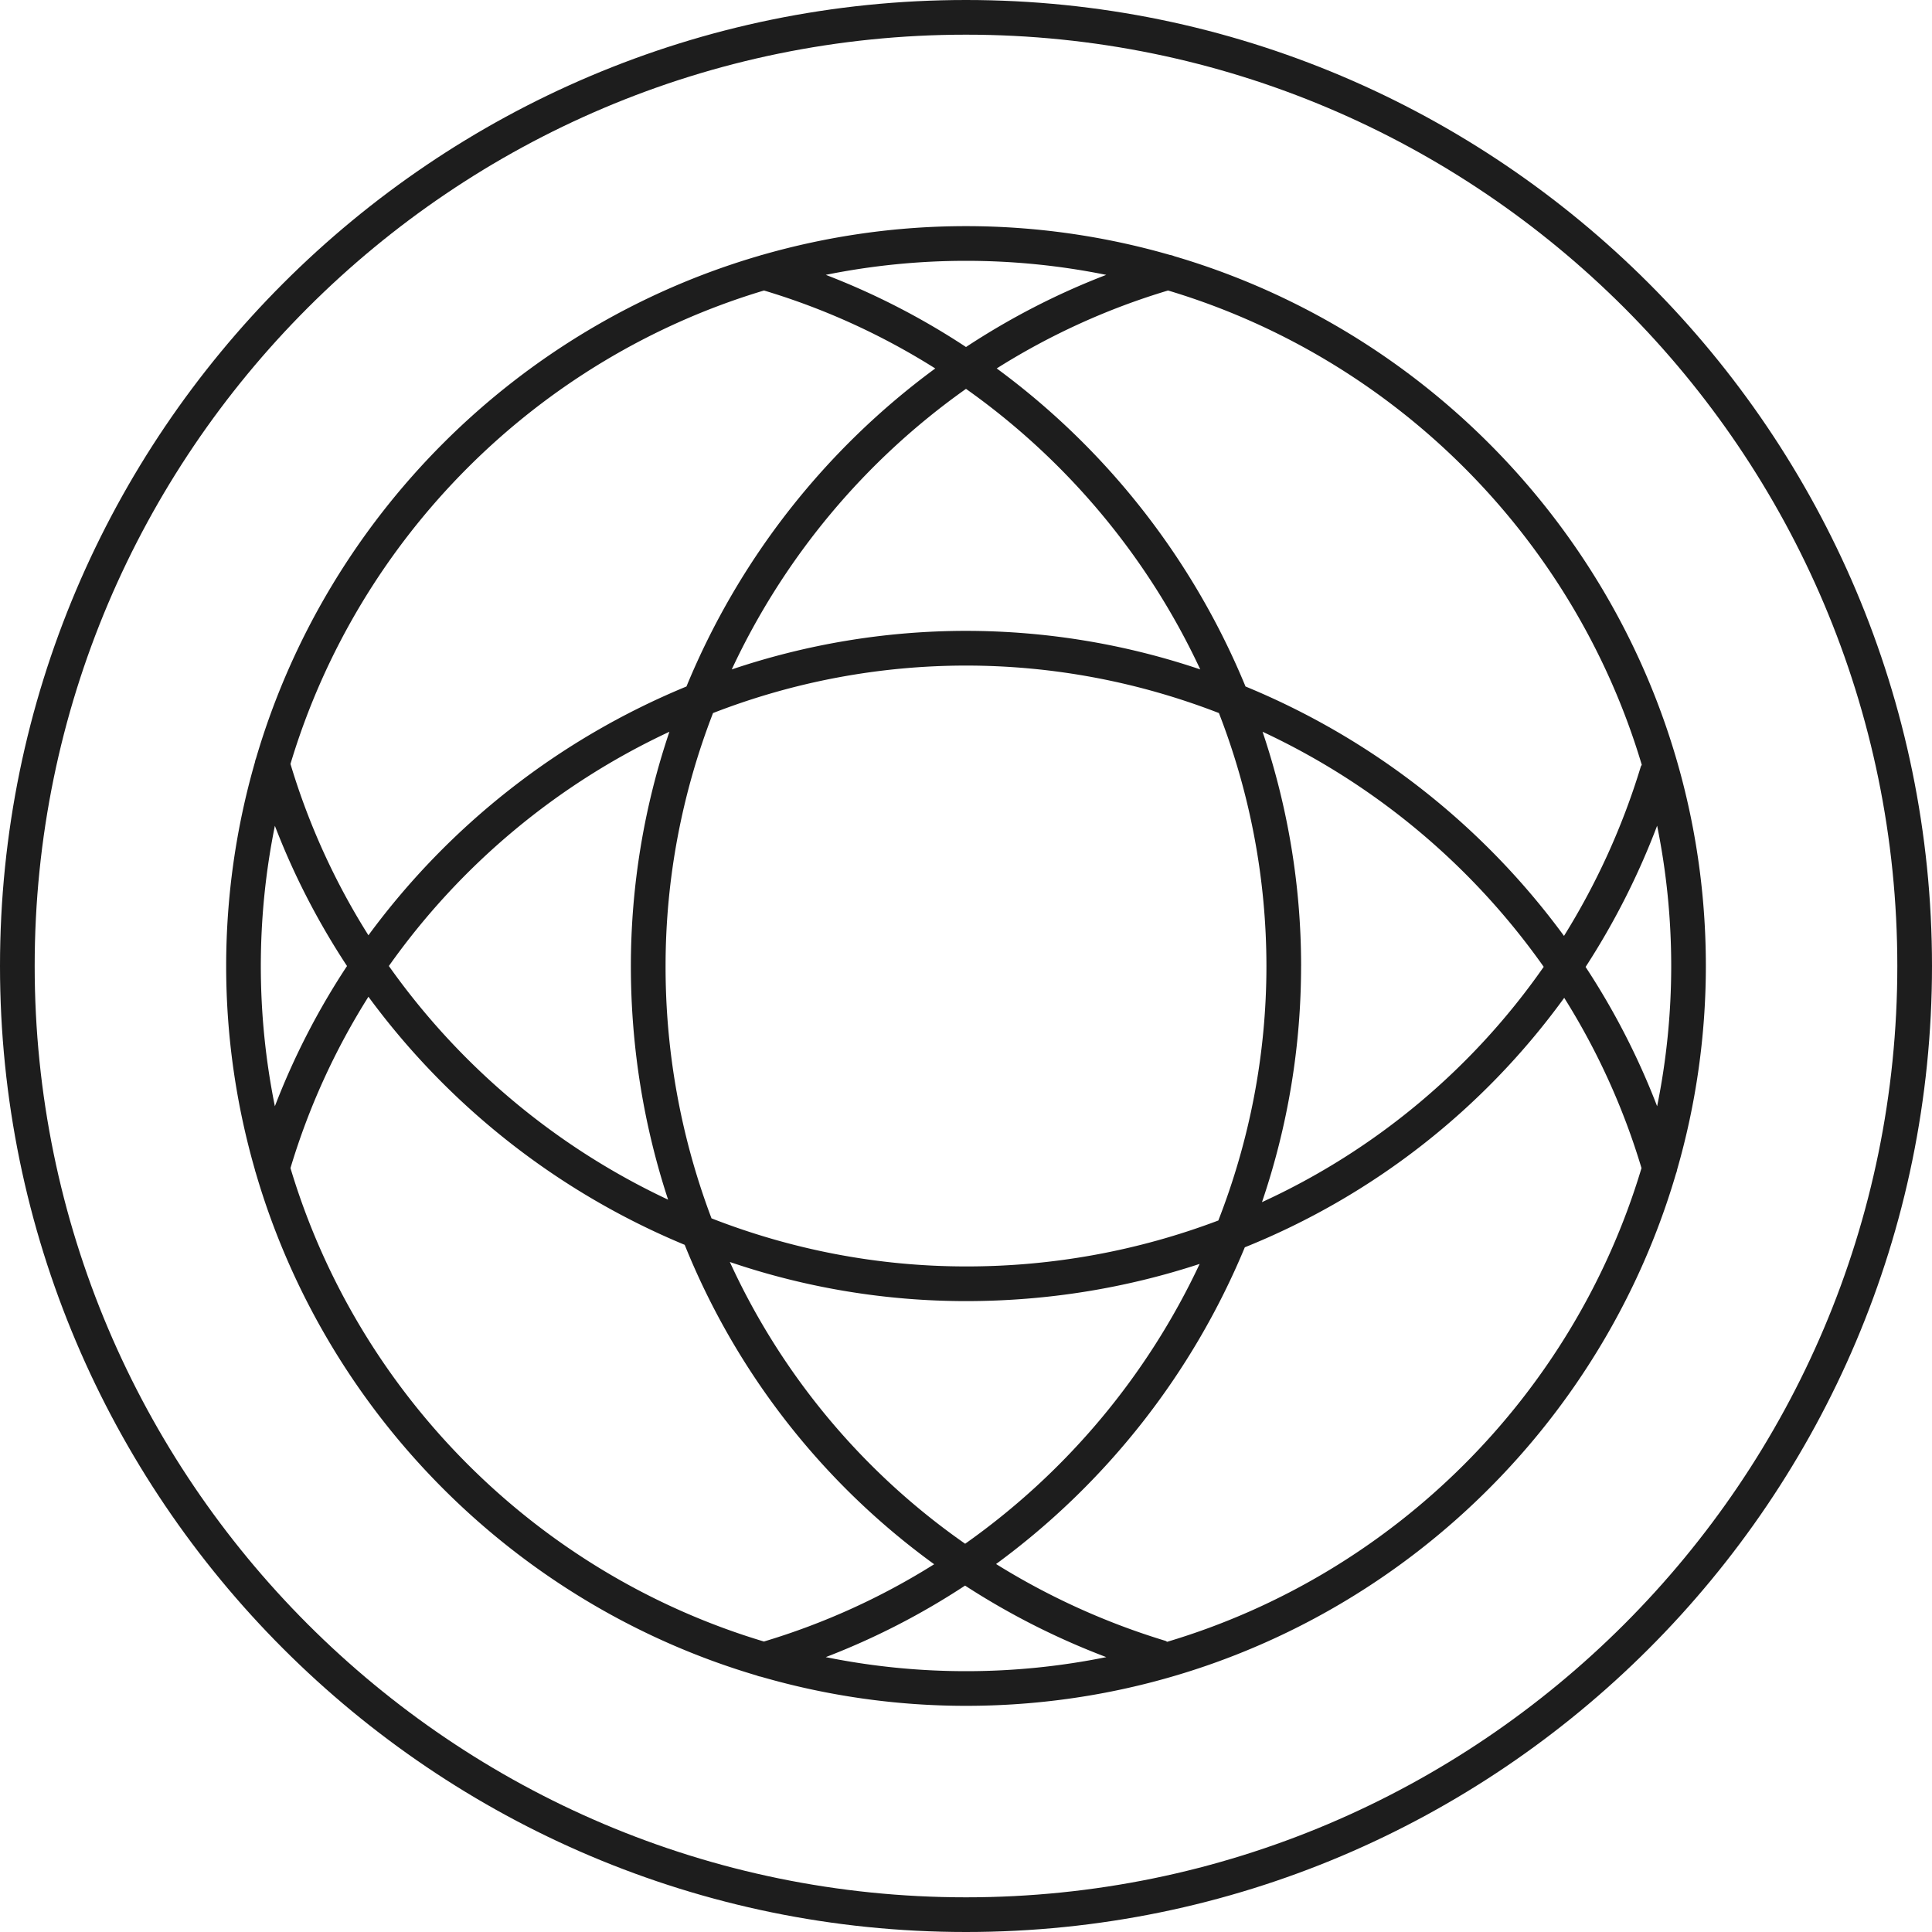
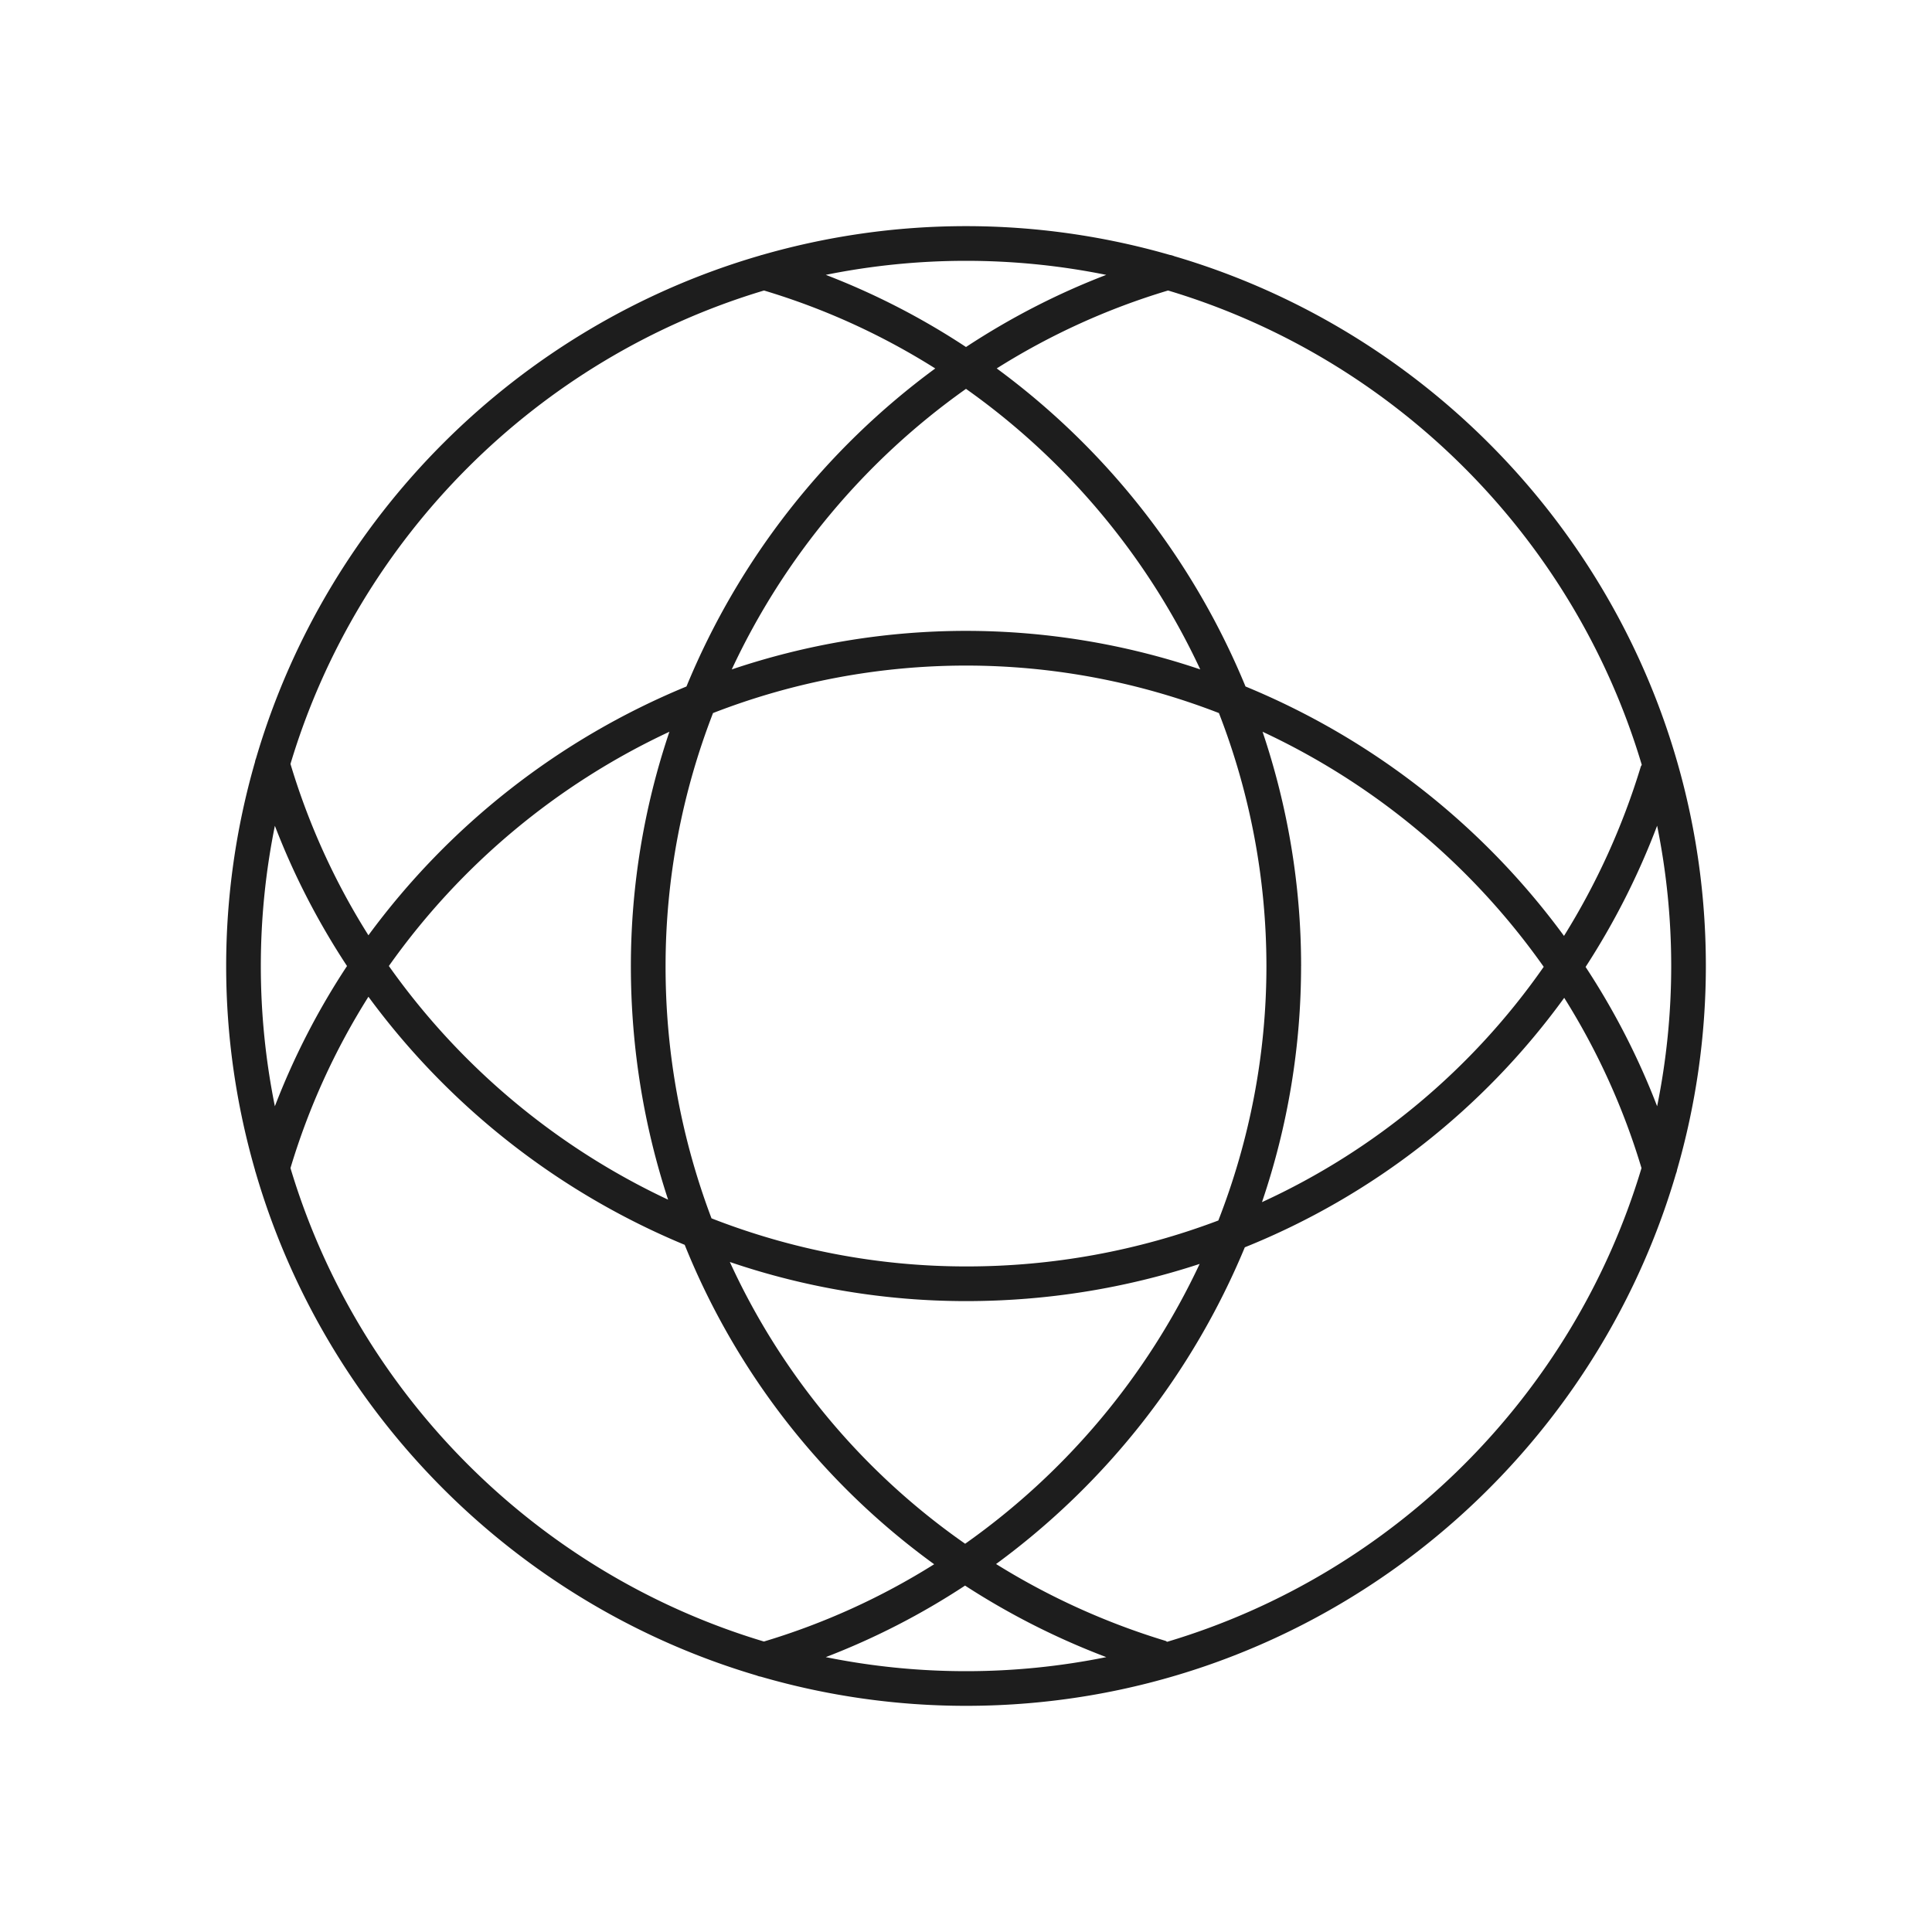
<svg xmlns="http://www.w3.org/2000/svg" width="80" height="80" fill="none">
-   <path d="M40 0C17.944 0 0 17.945 0 40c0 22.056 17.944 40 40 40s40-17.944 40-40C80 17.945 62.056 0 40 0Zm0 78.564c-21.264 0-38.564-17.3-38.564-38.564S18.736 1.436 40 1.436c21.265 0 38.564 17.3 38.564 38.564 0 21.265-17.3 38.564-38.564 38.564Z" fill="#1D1D1D" />
  <path d="M48.63 10.61c-.059-.022-.117-.045-.182-.052A30.523 30.523 0 0 0 40 9.364c-2.932 0-5.766.422-8.453 1.195-.034.004-.064.02-.096.028-10.007 2.914-17.91 10.8-20.845 20.8-.018.053-.04.105-.046.162A30.534 30.534 0 0 0 9.365 40c0 2.932.422 5.765 1.195 8.452.005.042.023.08.034.12 2.914 9.978 10.774 17.862 20.74 20.807a.71.71 0 0 0 .172.049A30.51 30.51 0 0 0 40 70.635c13.904 0 25.667-9.315 29.397-22.03.017-.051.039-.1.044-.155a30.548 30.548 0 0 0 1.195-8.452c-.001-13.893-9.304-25.65-22.007-29.388Zm19.352 21.06c-.011.026-.031.046-.04.074a29.48 29.48 0 0 1-3.18 7.01 30.986 30.986 0 0 0-13.188-10.328 30.992 30.992 0 0 0-10.302-13.17 28.794 28.794 0 0 1 7.095-3.227c9.395 2.815 16.812 10.241 19.615 19.64ZM40 52.44c-3.675 0-7.237-.703-10.538-1.991A29.431 29.431 0 0 1 27.56 40c0-3.65.693-7.19 1.965-10.474a28.94 28.94 0 0 1 10.474-1.966c3.651 0 7.191.693 10.474 1.966A28.961 28.961 0 0 1 52.44 40c0 3.675-.703 7.237-1.991 10.538A29.427 29.427 0 0 1 40 52.44Zm9.675-.104a29.545 29.545 0 0 1-9.71 11.587 28.907 28.907 0 0 1-9.744-11.667 30.331 30.331 0 0 0 9.78 1.62c3.365 0 6.62-.537 9.674-1.54Zm-22.01-2.66A29.537 29.537 0 0 1 16.102 40a29.536 29.536 0 0 1 11.617-9.7 30.344 30.344 0 0 0-1.596 9.7c0 3.367.538 6.622 1.542 9.676ZM30.3 27.72A29.539 29.539 0 0 1 40 16.102a29.535 29.535 0 0 1 9.7 11.617 30.346 30.346 0 0 0-9.7-1.596c-3.357.001-6.626.56-9.7 1.597ZM53.876 40c0-3.357-.56-6.625-1.596-9.7a29.538 29.538 0 0 1 11.642 9.734 28.908 28.908 0 0 1-11.666 9.744A30.347 30.347 0 0 0 53.875 40ZM40 10.8c1.988 0 3.93.202 5.807.582-2.06.79-4.001 1.799-5.807 2.987a30.302 30.302 0 0 0-5.806-2.988A29.31 29.31 0 0 1 40 10.8Zm-8.368 1.228c2.54.761 4.918 1.856 7.095 3.229a30.992 30.992 0 0 0-10.302 13.169 30.998 30.998 0 0 0-13.169 10.302 28.792 28.792 0 0 1-3.228-7.095C14.84 22.251 22.25 14.841 31.633 12.03ZM10.8 40c0-1.988.202-3.929.582-5.806.79 2.06 1.799 4.001 2.987 5.807a30.236 30.236 0 0 0-2.987 5.807A29.266 29.266 0 0 1 10.8 40Zm1.228 8.367a28.805 28.805 0 0 1 3.228-7.094 30.995 30.995 0 0 0 13.096 10.273 30.335 30.335 0 0 0 10.33 13.226 28.818 28.818 0 0 1-7.05 3.2C22.25 65.16 14.84 57.75 12.028 48.368ZM40 69.2a29.26 29.26 0 0 1-5.807-.582 30.213 30.213 0 0 0 5.768-2.962 30.808 30.808 0 0 0 5.848 2.962A29.21 29.21 0 0 1 40 69.2Zm8.33-1.217c-.026-.011-.046-.032-.074-.04a29.488 29.488 0 0 1-7.011-3.18 30.989 30.989 0 0 0 10.3-13.115 30.33 30.33 0 0 0 13.226-10.33 28.812 28.812 0 0 1 3.2 7.05c-2.815 9.395-10.24 16.81-19.64 19.615Zm20.288-22.175a30.268 30.268 0 0 0-2.962-5.769 30.748 30.748 0 0 0 2.962-5.848 29.21 29.21 0 0 1 0 11.617Z" fill="#1D1D1D" />
</svg>